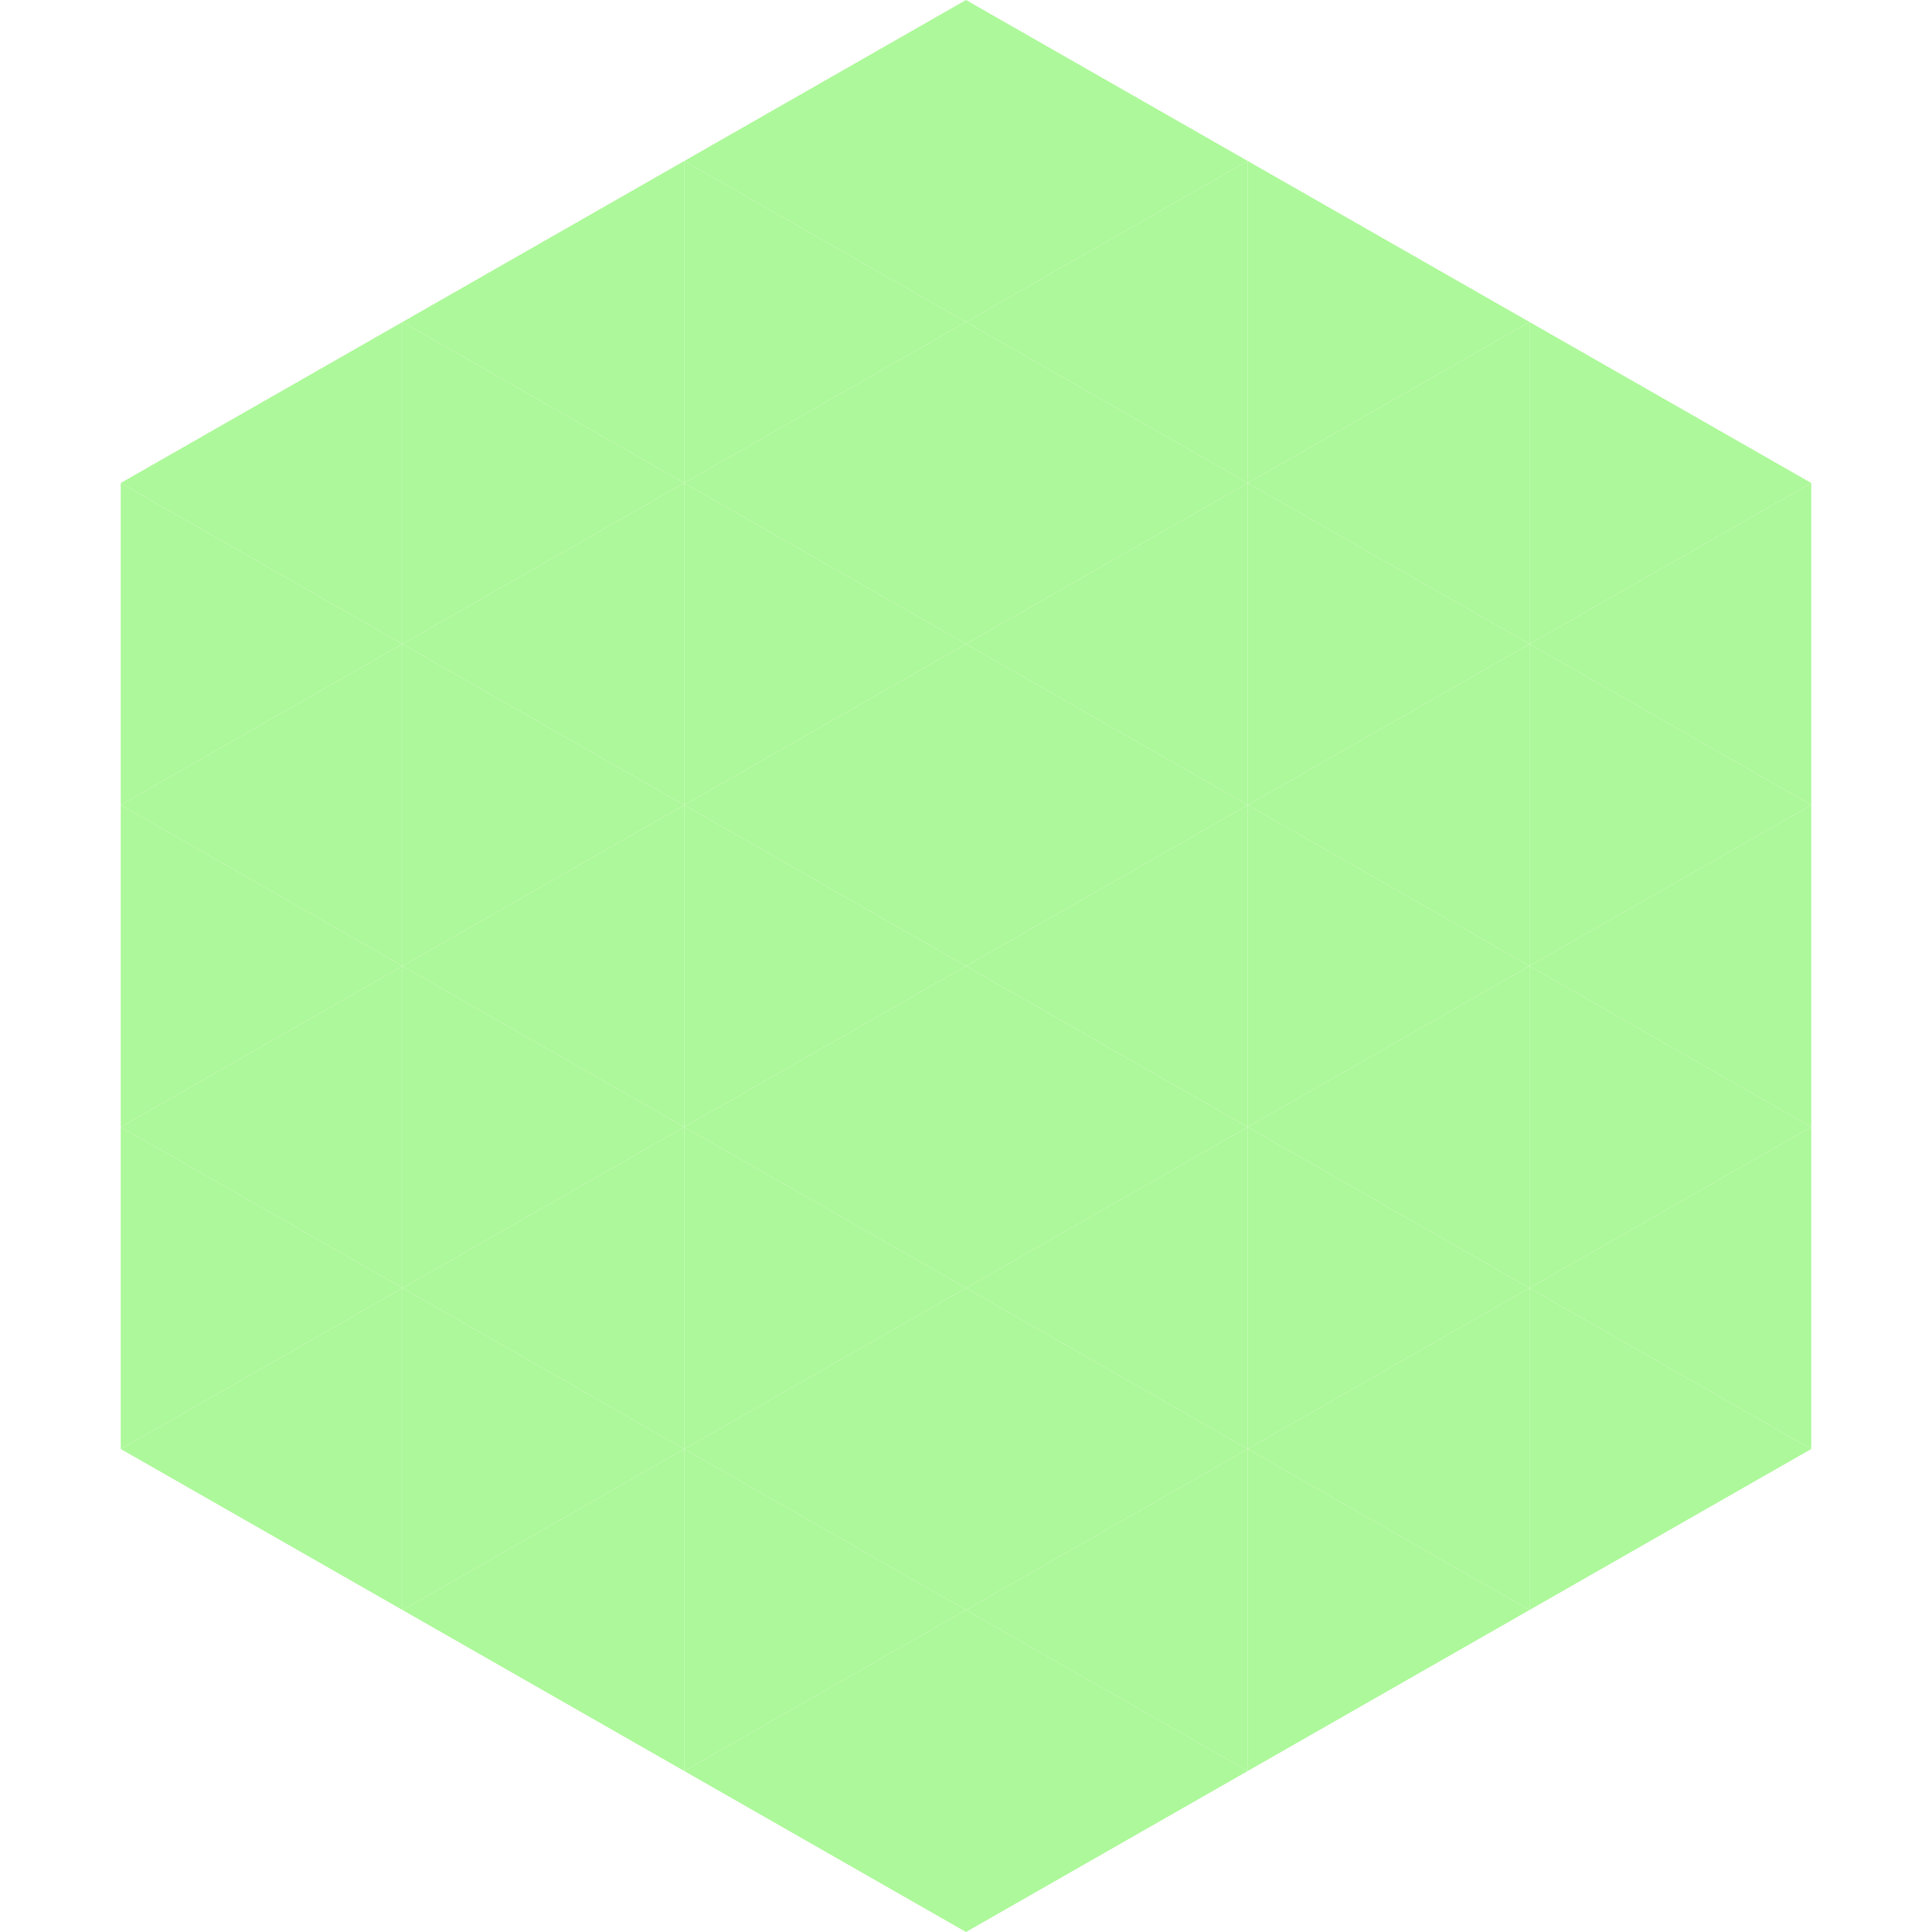
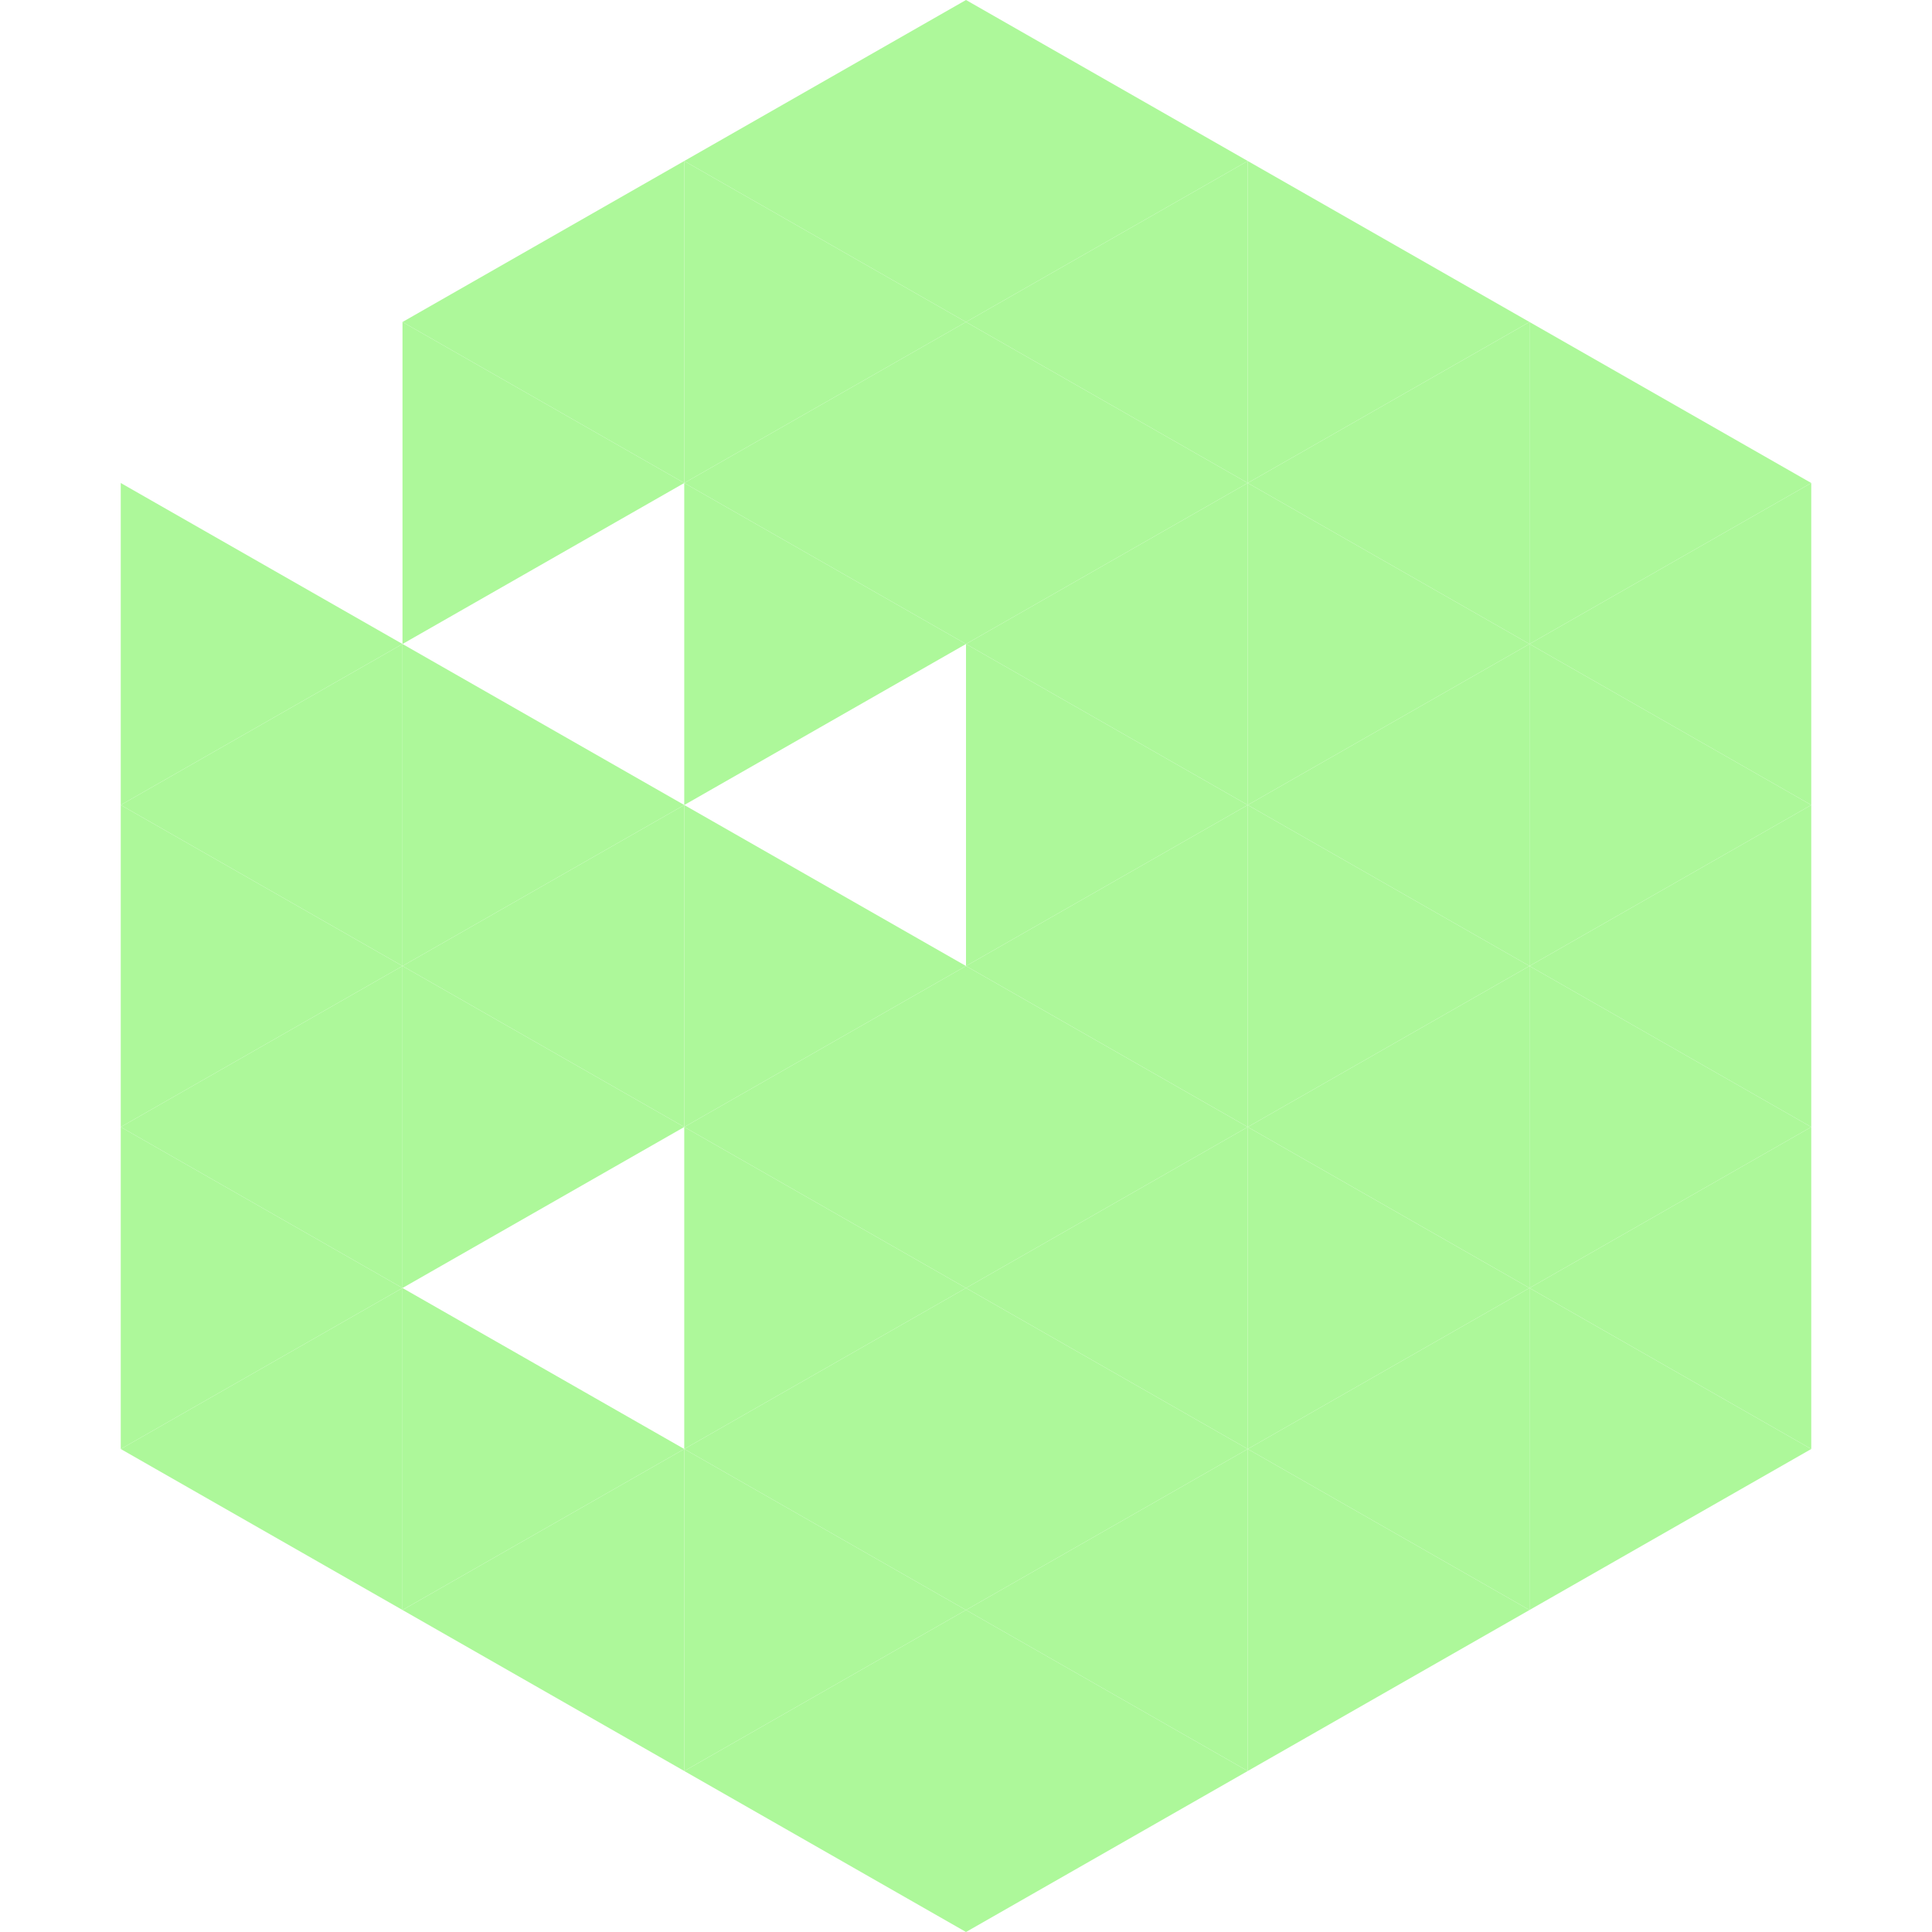
<svg xmlns="http://www.w3.org/2000/svg" width="240" height="240">
-   <polygon points="50,40 15,60 50,80" style="fill:rgb(173,248,154)" />
  <polygon points="190,40 225,60 190,80" style="fill:rgb(173,248,154)" />
  <polygon points="15,60 50,80 15,100" style="fill:rgb(173,248,154)" />
  <polygon points="225,60 190,80 225,100" style="fill:rgb(173,248,154)" />
  <polygon points="50,80 15,100 50,120" style="fill:rgb(173,248,154)" />
  <polygon points="190,80 225,100 190,120" style="fill:rgb(173,248,154)" />
  <polygon points="15,100 50,120 15,140" style="fill:rgb(173,248,154)" />
  <polygon points="225,100 190,120 225,140" style="fill:rgb(173,248,154)" />
  <polygon points="50,120 15,140 50,160" style="fill:rgb(173,248,154)" />
  <polygon points="190,120 225,140 190,160" style="fill:rgb(173,248,154)" />
  <polygon points="15,140 50,160 15,180" style="fill:rgb(173,248,154)" />
  <polygon points="225,140 190,160 225,180" style="fill:rgb(173,248,154)" />
  <polygon points="50,160 15,180 50,200" style="fill:rgb(173,248,154)" />
  <polygon points="190,160 225,180 190,200" style="fill:rgb(173,248,154)" />
  <polygon points="15,180 50,200 15,220" style="fill:rgb(255,255,255); fill-opacity:0" />
  <polygon points="225,180 190,200 225,220" style="fill:rgb(255,255,255); fill-opacity:0" />
  <polygon points="50,0 85,20 50,40" style="fill:rgb(255,255,255); fill-opacity:0" />
  <polygon points="190,0 155,20 190,40" style="fill:rgb(255,255,255); fill-opacity:0" />
  <polygon points="85,20 50,40 85,60" style="fill:rgb(173,248,154)" />
  <polygon points="155,20 190,40 155,60" style="fill:rgb(173,248,154)" />
  <polygon points="50,40 85,60 50,80" style="fill:rgb(173,248,154)" />
  <polygon points="190,40 155,60 190,80" style="fill:rgb(173,248,154)" />
-   <polygon points="85,60 50,80 85,100" style="fill:rgb(173,248,154)" />
  <polygon points="155,60 190,80 155,100" style="fill:rgb(173,248,154)" />
  <polygon points="50,80 85,100 50,120" style="fill:rgb(173,248,154)" />
  <polygon points="190,80 155,100 190,120" style="fill:rgb(173,248,154)" />
  <polygon points="85,100 50,120 85,140" style="fill:rgb(173,248,154)" />
  <polygon points="155,100 190,120 155,140" style="fill:rgb(173,248,154)" />
  <polygon points="50,120 85,140 50,160" style="fill:rgb(173,248,154)" />
  <polygon points="190,120 155,140 190,160" style="fill:rgb(173,248,154)" />
-   <polygon points="85,140 50,160 85,180" style="fill:rgb(173,248,154)" />
  <polygon points="155,140 190,160 155,180" style="fill:rgb(173,248,154)" />
  <polygon points="50,160 85,180 50,200" style="fill:rgb(173,248,154)" />
  <polygon points="190,160 155,180 190,200" style="fill:rgb(173,248,154)" />
  <polygon points="85,180 50,200 85,220" style="fill:rgb(173,248,154)" />
  <polygon points="155,180 190,200 155,220" style="fill:rgb(173,248,154)" />
  <polygon points="120,0 85,20 120,40" style="fill:rgb(173,248,154)" />
  <polygon points="120,0 155,20 120,40" style="fill:rgb(173,248,154)" />
  <polygon points="85,20 120,40 85,60" style="fill:rgb(173,248,154)" />
  <polygon points="155,20 120,40 155,60" style="fill:rgb(173,248,154)" />
  <polygon points="120,40 85,60 120,80" style="fill:rgb(173,248,154)" />
  <polygon points="120,40 155,60 120,80" style="fill:rgb(173,248,154)" />
  <polygon points="85,60 120,80 85,100" style="fill:rgb(173,248,154)" />
  <polygon points="155,60 120,80 155,100" style="fill:rgb(173,248,154)" />
-   <polygon points="120,80 85,100 120,120" style="fill:rgb(173,248,154)" />
  <polygon points="120,80 155,100 120,120" style="fill:rgb(173,248,154)" />
  <polygon points="85,100 120,120 85,140" style="fill:rgb(173,248,154)" />
  <polygon points="155,100 120,120 155,140" style="fill:rgb(173,248,154)" />
  <polygon points="120,120 85,140 120,160" style="fill:rgb(173,248,154)" />
  <polygon points="120,120 155,140 120,160" style="fill:rgb(173,248,154)" />
  <polygon points="85,140 120,160 85,180" style="fill:rgb(173,248,154)" />
  <polygon points="155,140 120,160 155,180" style="fill:rgb(173,248,154)" />
  <polygon points="120,160 85,180 120,200" style="fill:rgb(173,248,154)" />
  <polygon points="120,160 155,180 120,200" style="fill:rgb(173,248,154)" />
  <polygon points="85,180 120,200 85,220" style="fill:rgb(173,248,154)" />
  <polygon points="155,180 120,200 155,220" style="fill:rgb(173,248,154)" />
  <polygon points="120,200 85,220 120,240" style="fill:rgb(173,248,154)" />
  <polygon points="120,200 155,220 120,240" style="fill:rgb(173,248,154)" />
  <polygon points="85,220 120,240 85,260" style="fill:rgb(255,255,255); fill-opacity:0" />
  <polygon points="155,220 120,240 155,260" style="fill:rgb(255,255,255); fill-opacity:0" />
</svg>